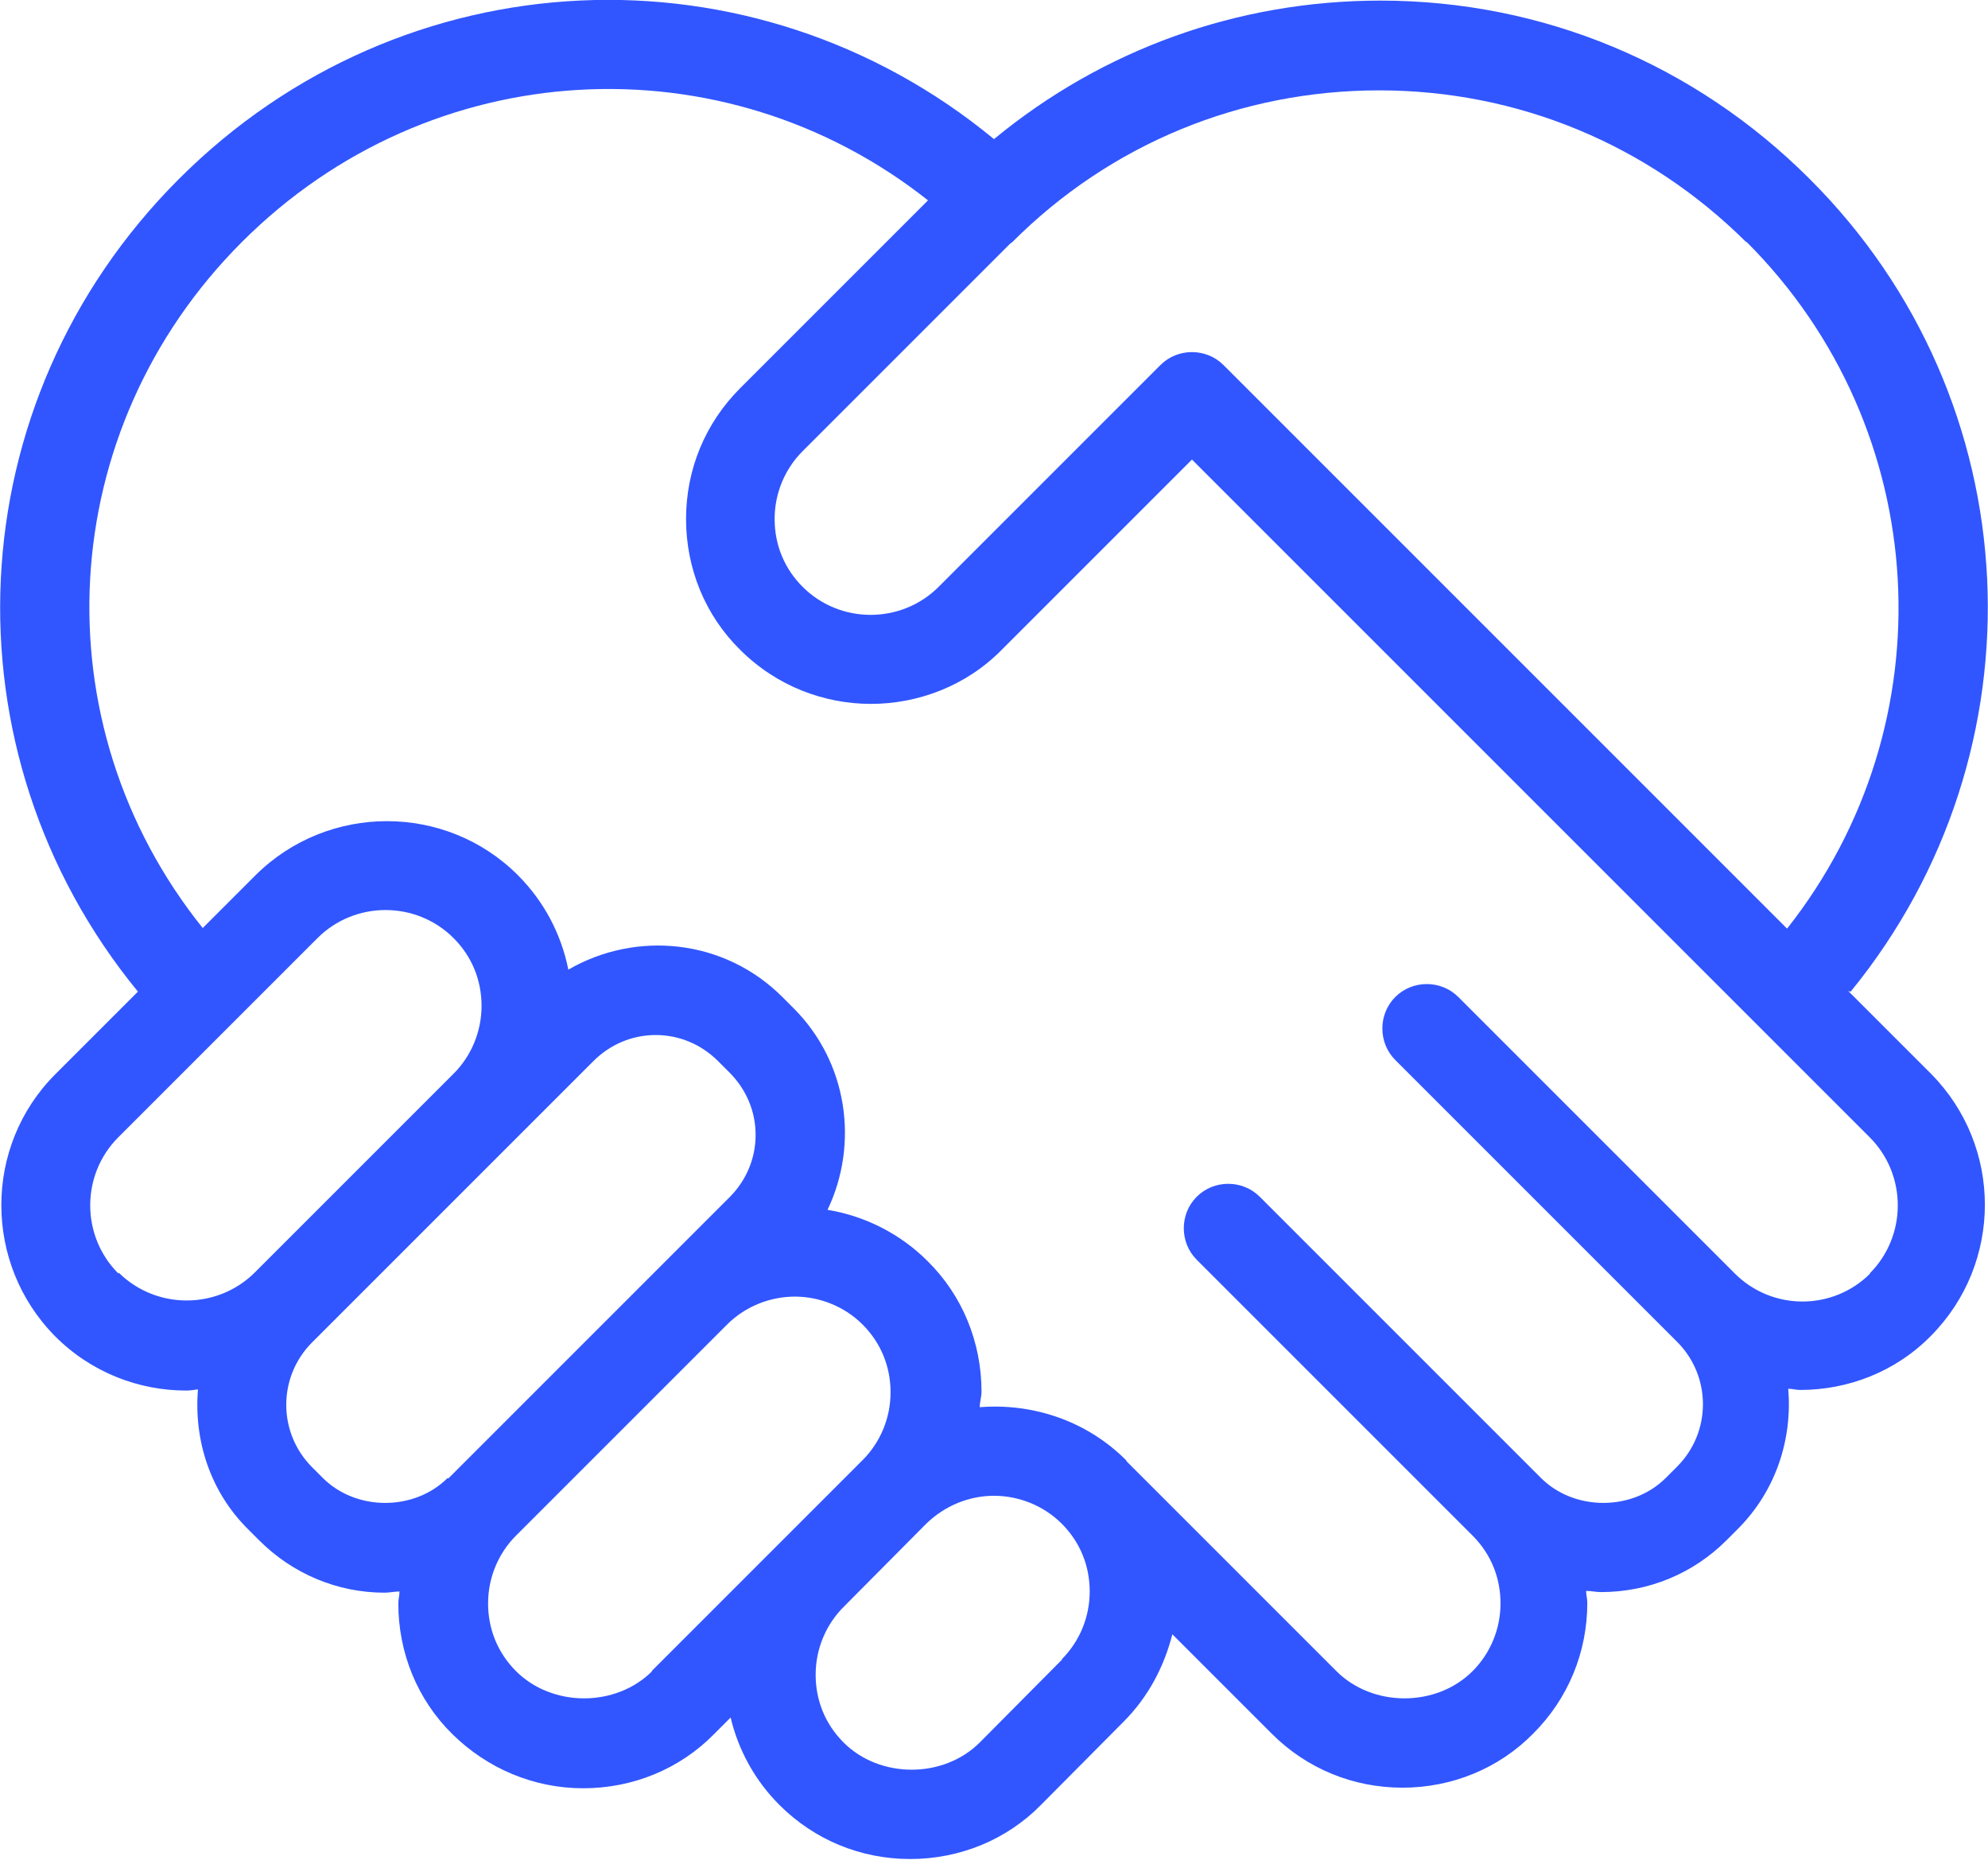
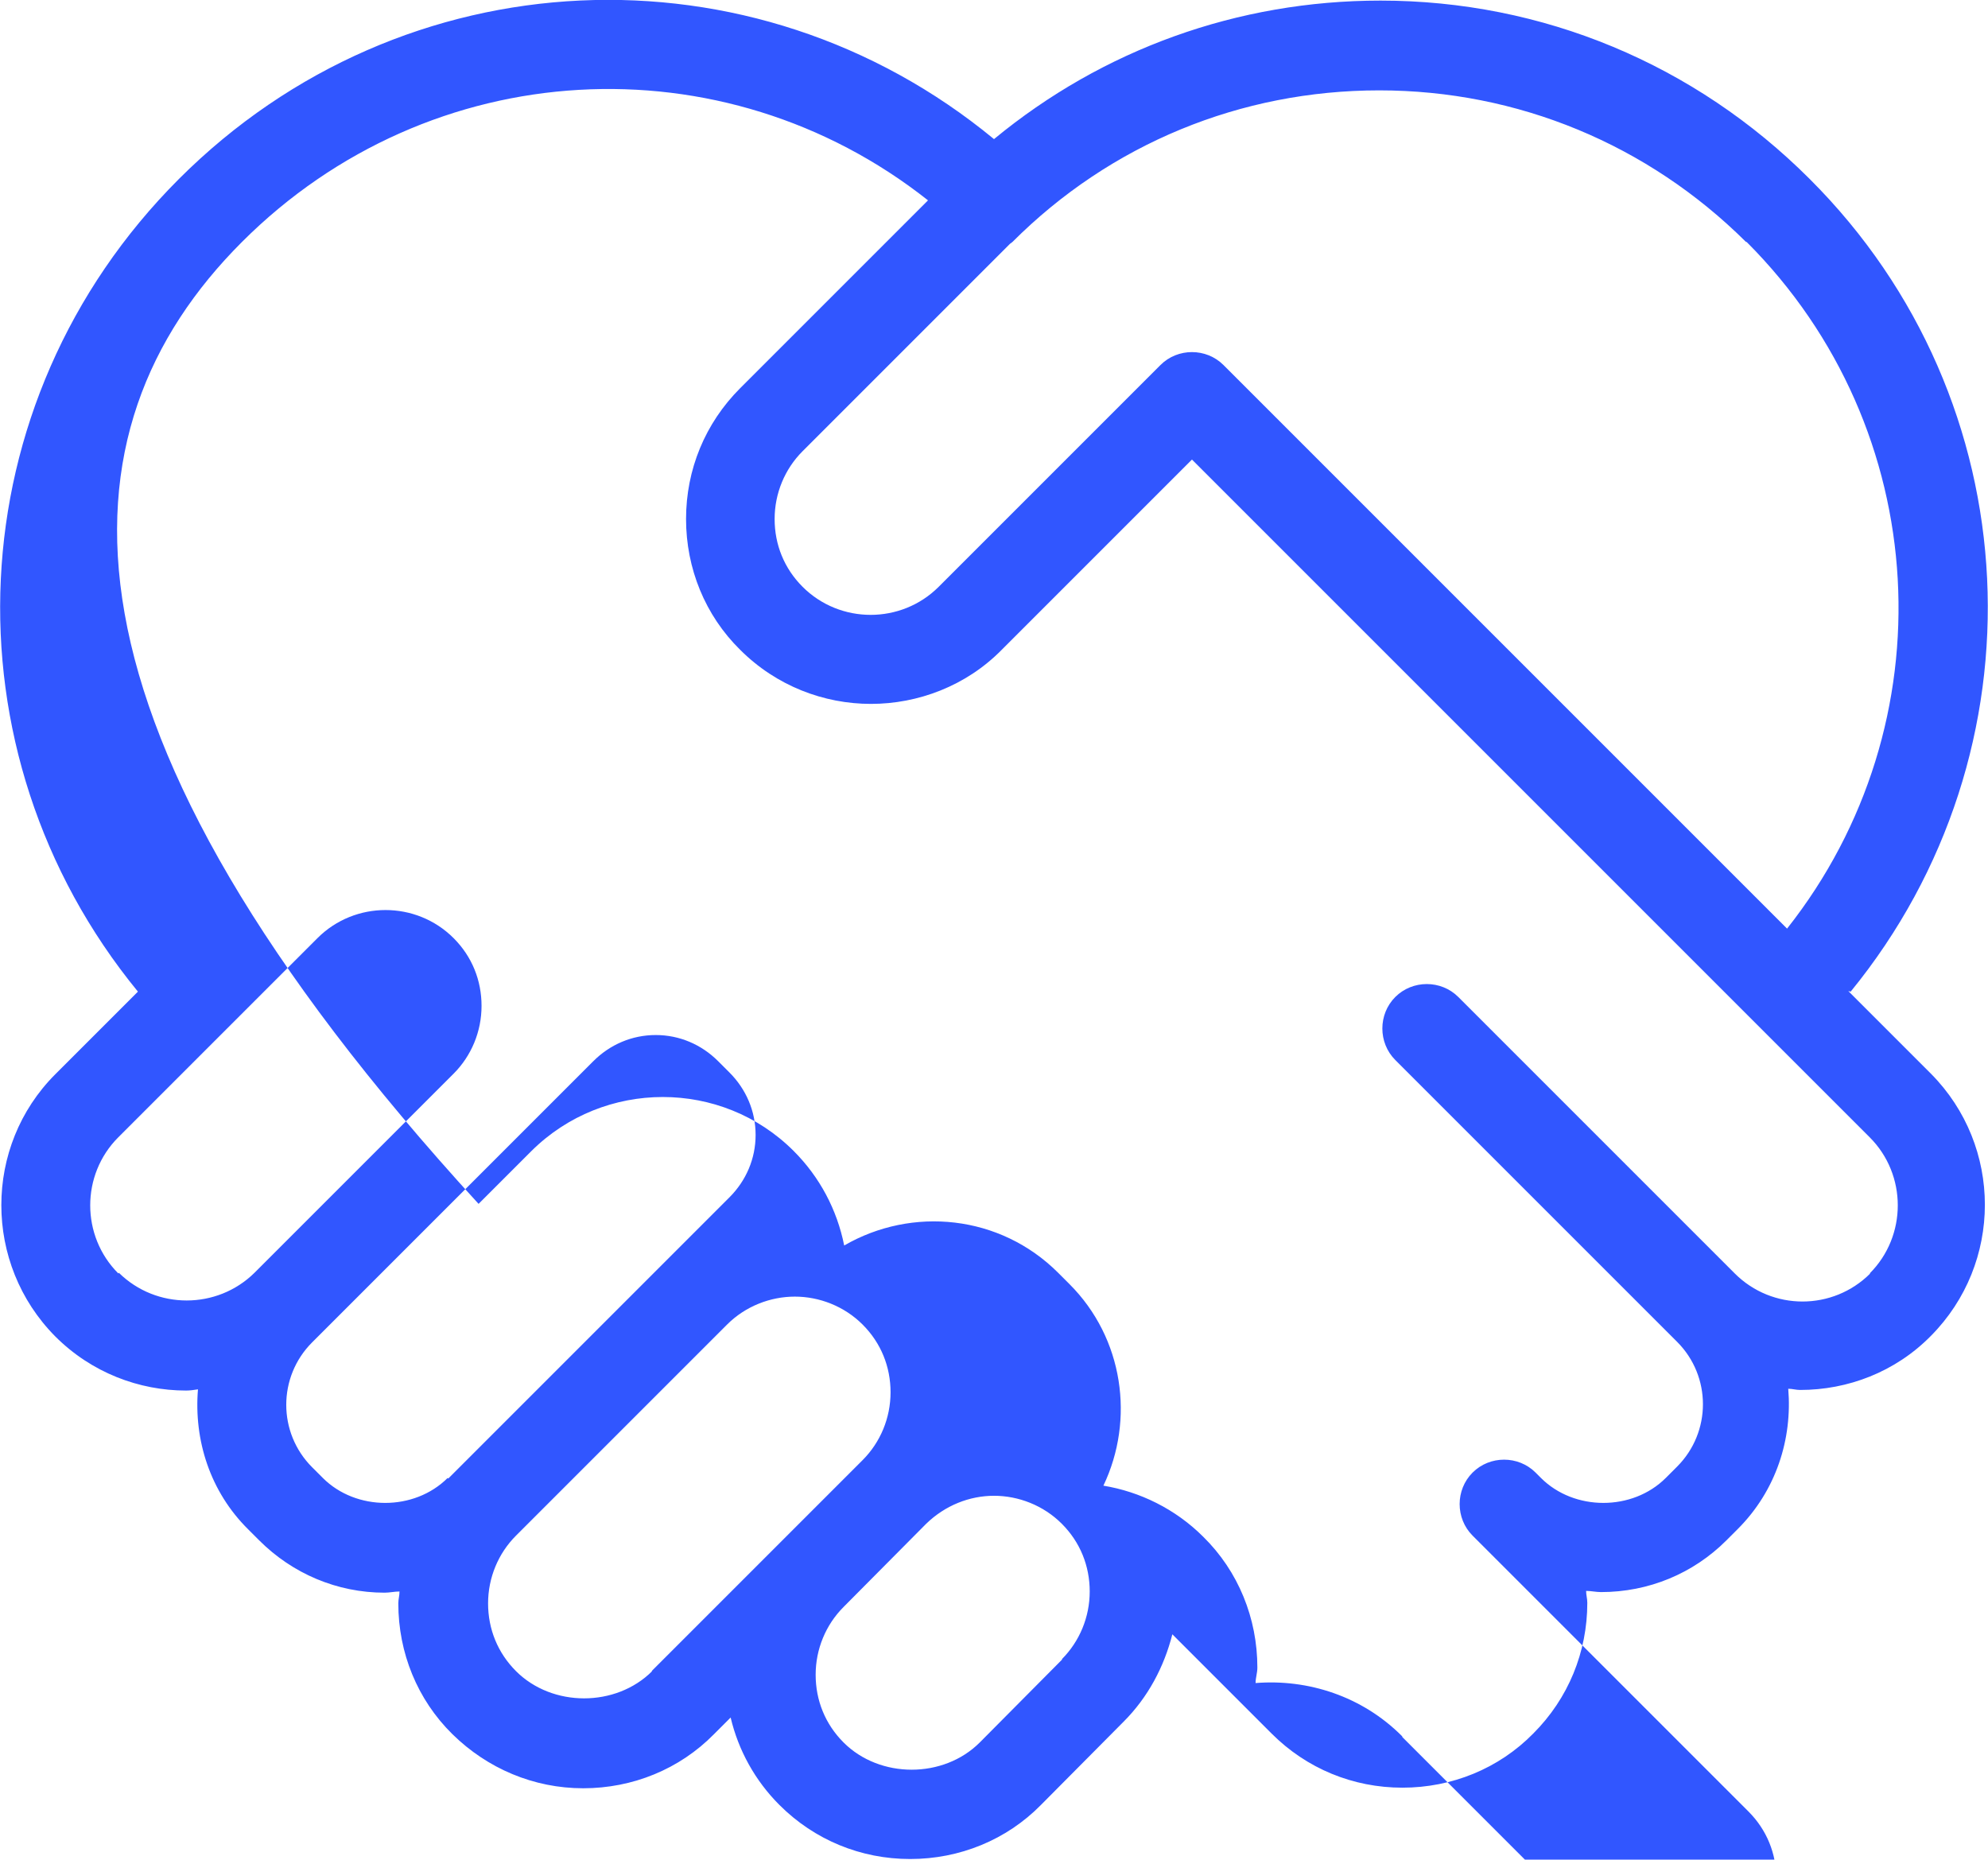
<svg xmlns="http://www.w3.org/2000/svg" id="Capa_2" viewBox="0 0 33.44 31.28">
  <defs>
    <style>.cls-1{fill:#3156ff;}</style>
  </defs>
  <g id="Icons">
-     <path class="cls-1" d="M31.13,16.68c3.3-4.04,3.05-9.94-.69-13.67C28.51,1.08,25.95.01,23.22.01c-2.4,0-4.67.82-6.5,2.33C12.67-1,6.78-.76,3.01,3.01-.75,6.77-.99,12.64,2.32,16.68l-1.39,1.39c-1.21,1.21-1.21,3.19,0,4.41.61.61,1.41.91,2.2.91.07,0,.13-.01.2-.02-.07.85.2,1.72.85,2.36l.18.18c.56.56,1.31.88,2.11.88.08,0,.17-.02.25-.02,0,.07-.02.13-.02.2,0,.83.32,1.62.91,2.2s1.37.91,2.2.91,1.62-.32,2.2-.91l.28-.28c.13.55.41,1.06.82,1.47.59.59,1.37.91,2.2.91s1.62-.32,2.2-.91l1.39-1.4c.41-.41.68-.92.82-1.47l1.67,1.67c.59.59,1.37.91,2.2.91s1.62-.32,2.2-.91c.59-.59.91-1.37.91-2.2,0-.07-.02-.13-.02-.2.08,0,.17.02.25.02.8,0,1.55-.31,2.11-.87l.19-.19c.65-.65.92-1.52.85-2.36.07,0,.13.02.2.02.8,0,1.6-.3,2.2-.91,1.21-1.22,1.21-3.19,0-4.41l-1.39-1.39ZM29.38,4.07c3.15,3.15,3.4,8.11.68,11.55l-.3-.3-.6-.6-8.58-8.58c-.29-.29-.77-.29-1.06,0l-3.73,3.73c-.63.63-1.66.63-2.29,0-.31-.31-.47-.71-.47-1.14s.17-.84.47-1.14l3.49-3.49s.03-.02.04-.03c1.65-1.65,3.84-2.55,6.17-2.55s4.52.91,6.17,2.55ZM1.99,21.42c-.63-.63-.63-1.66,0-2.29l3.35-3.35c.63-.63,1.66-.63,2.29,0,.31.31.47.71.47,1.14s-.17.84-.47,1.14l-3.35,3.35c-.63.62-1.65.62-2.28,0ZM7.53,24.86c-.56.56-1.54.56-2.1,0h0s-.18-.18-.18-.18c-.58-.58-.58-1.52,0-2.1l.09-.09s0,0,0,0l3.35-3.35s0,0,0,0l1.29-1.29c.28-.28.65-.44,1.05-.44s.77.16,1.05.44l.19.19c.28.28.44.65.44,1.05s-.16.77-.44,1.05l-1.09,1.09s0,0,0,0l-3.55,3.55s0,0,0,0l-.09.09ZM10.97,28.11c-.61.61-1.68.61-2.29,0-.31-.31-.47-.71-.47-1.14s.17-.84.47-1.14l3.55-3.55c.31-.31.73-.47,1.14-.47s.83.16,1.14.47c.31.31.47.71.47,1.14s-.17.84-.47,1.14l-3.55,3.55ZM17.87,27.91l-1.39,1.4c-.61.61-1.68.61-2.29,0-.31-.31-.47-.71-.47-1.14s.17-.84.47-1.14l1.39-1.4c.32-.31.73-.47,1.14-.47s.83.16,1.14.47.47.71.47,1.14-.17.84-.47,1.14ZM31.46,21.42c-.63.63-1.65.63-2.28,0l-4.65-4.65c-.29-.29-.77-.29-1.06,0s-.29.77,0,1.06l1.3,1.3s0,0,0,0l3.35,3.35s0,0,0,0l.09.09c.58.58.58,1.52,0,2.1l-.19.19c-.56.56-1.54.56-2.1,0l-.09-.09s0,0,0,0l-.22-.22-4.42-4.42c-.29-.29-.77-.29-1.06,0s-.29.77,0,1.06l1.3,1.3s0,0,0,0l3.12,3.12.22.22c.31.31.47.71.47,1.14s-.17.84-.47,1.14c-.61.61-1.68.61-2.29,0l-3.53-3.53s0,0,0,0c0,0,0-.01-.01-.02-.67-.67-1.58-.96-2.46-.89,0-.09.03-.17.03-.26,0-.83-.32-1.62-.91-2.2-.47-.47-1.07-.76-1.68-.86.53-1.11.34-2.48-.57-3.39l-.19-.19c-.98-.98-2.46-1.12-3.6-.46-.12-.6-.41-1.15-.85-1.59-1.21-1.21-3.19-1.21-4.41,0l-.89.89C.65,12.17.9,7.24,4.07,4.07,7.24.9,12.17.65,15.61,3.37l-3.16,3.16c-.59.59-.91,1.37-.91,2.2s.32,1.62.91,2.2c.61.61,1.41.91,2.2.91s1.6-.3,2.2-.91l3.2-3.2,8.05,8.05.6.6,2.75,2.75c.63.63.63,1.66,0,2.29Z" />
+     <path class="cls-1" d="M31.13,16.68c3.3-4.04,3.05-9.94-.69-13.67C28.51,1.08,25.95.01,23.22.01c-2.4,0-4.67.82-6.5,2.33C12.67-1,6.78-.76,3.01,3.01-.75,6.77-.99,12.64,2.32,16.68l-1.39,1.39c-1.21,1.21-1.21,3.19,0,4.41.61.61,1.41.91,2.2.91.07,0,.13-.01.2-.02-.07.85.2,1.72.85,2.36l.18.18c.56.56,1.31.88,2.11.88.08,0,.17-.02.25-.02,0,.07-.02.13-.02.2,0,.83.32,1.62.91,2.2s1.37.91,2.2.91,1.62-.32,2.2-.91l.28-.28c.13.55.41,1.06.82,1.47.59.59,1.37.91,2.2.91s1.62-.32,2.2-.91l1.39-1.4c.41-.41.68-.92.82-1.47l1.67,1.67c.59.59,1.37.91,2.2.91s1.62-.32,2.2-.91c.59-.59.91-1.37.91-2.2,0-.07-.02-.13-.02-.2.08,0,.17.02.25.02.8,0,1.55-.31,2.11-.87l.19-.19c.65-.65.92-1.52.85-2.36.07,0,.13.02.2.02.8,0,1.6-.3,2.2-.91,1.21-1.22,1.21-3.19,0-4.41l-1.39-1.39ZM29.38,4.07c3.15,3.15,3.4,8.11.68,11.55l-.3-.3-.6-.6-8.58-8.58c-.29-.29-.77-.29-1.06,0l-3.73,3.73c-.63.63-1.66.63-2.29,0-.31-.31-.47-.71-.47-1.14s.17-.84.47-1.14l3.49-3.49s.03-.02.04-.03c1.65-1.65,3.84-2.55,6.17-2.55s4.52.91,6.17,2.55ZM1.99,21.42c-.63-.63-.63-1.66,0-2.29l3.35-3.35c.63-.63,1.66-.63,2.29,0,.31.31.47.71.47,1.14s-.17.84-.47,1.14l-3.35,3.35c-.63.62-1.65.62-2.28,0ZM7.53,24.86c-.56.56-1.54.56-2.1,0h0s-.18-.18-.18-.18c-.58-.58-.58-1.52,0-2.1l.09-.09s0,0,0,0l3.35-3.35s0,0,0,0l1.29-1.29c.28-.28.65-.44,1.05-.44s.77.16,1.05.44l.19.19c.28.28.44.65.44,1.05s-.16.77-.44,1.05l-1.09,1.09s0,0,0,0l-3.55,3.55s0,0,0,0l-.09.09ZM10.97,28.11c-.61.61-1.68.61-2.29,0-.31-.31-.47-.71-.47-1.14s.17-.84.47-1.14l3.55-3.55c.31-.31.73-.47,1.14-.47s.83.16,1.14.47c.31.31.47.71.47,1.14s-.17.84-.47,1.14l-3.55,3.55ZM17.87,27.91l-1.39,1.4c-.61.61-1.68.61-2.29,0-.31-.31-.47-.71-.47-1.14s.17-.84.47-1.14l1.39-1.4c.32-.31.73-.47,1.14-.47s.83.16,1.14.47.47.71.47,1.14-.17.84-.47,1.14ZM31.46,21.42c-.63.63-1.65.63-2.28,0l-4.65-4.65c-.29-.29-.77-.29-1.06,0s-.29.77,0,1.06l1.3,1.3s0,0,0,0l3.35,3.35s0,0,0,0l.09.09c.58.58.58,1.52,0,2.1l-.19.19c-.56.56-1.54.56-2.1,0l-.09-.09s0,0,0,0c-.29-.29-.77-.29-1.06,0s-.29.77,0,1.06l1.3,1.3s0,0,0,0l3.12,3.12.22.22c.31.31.47.71.47,1.14s-.17.84-.47,1.14c-.61.61-1.68.61-2.29,0l-3.53-3.53s0,0,0,0c0,0,0-.01-.01-.02-.67-.67-1.58-.96-2.46-.89,0-.09.03-.17.03-.26,0-.83-.32-1.62-.91-2.2-.47-.47-1.07-.76-1.68-.86.53-1.11.34-2.48-.57-3.39l-.19-.19c-.98-.98-2.46-1.12-3.6-.46-.12-.6-.41-1.15-.85-1.59-1.21-1.21-3.19-1.21-4.41,0l-.89.89C.65,12.17.9,7.24,4.07,4.07,7.24.9,12.17.65,15.61,3.37l-3.16,3.16c-.59.59-.91,1.37-.91,2.2s.32,1.62.91,2.2c.61.61,1.41.91,2.2.91s1.6-.3,2.2-.91l3.2-3.2,8.05,8.05.6.6,2.75,2.75c.63.63.63,1.66,0,2.29Z" />
  </g>
</svg>